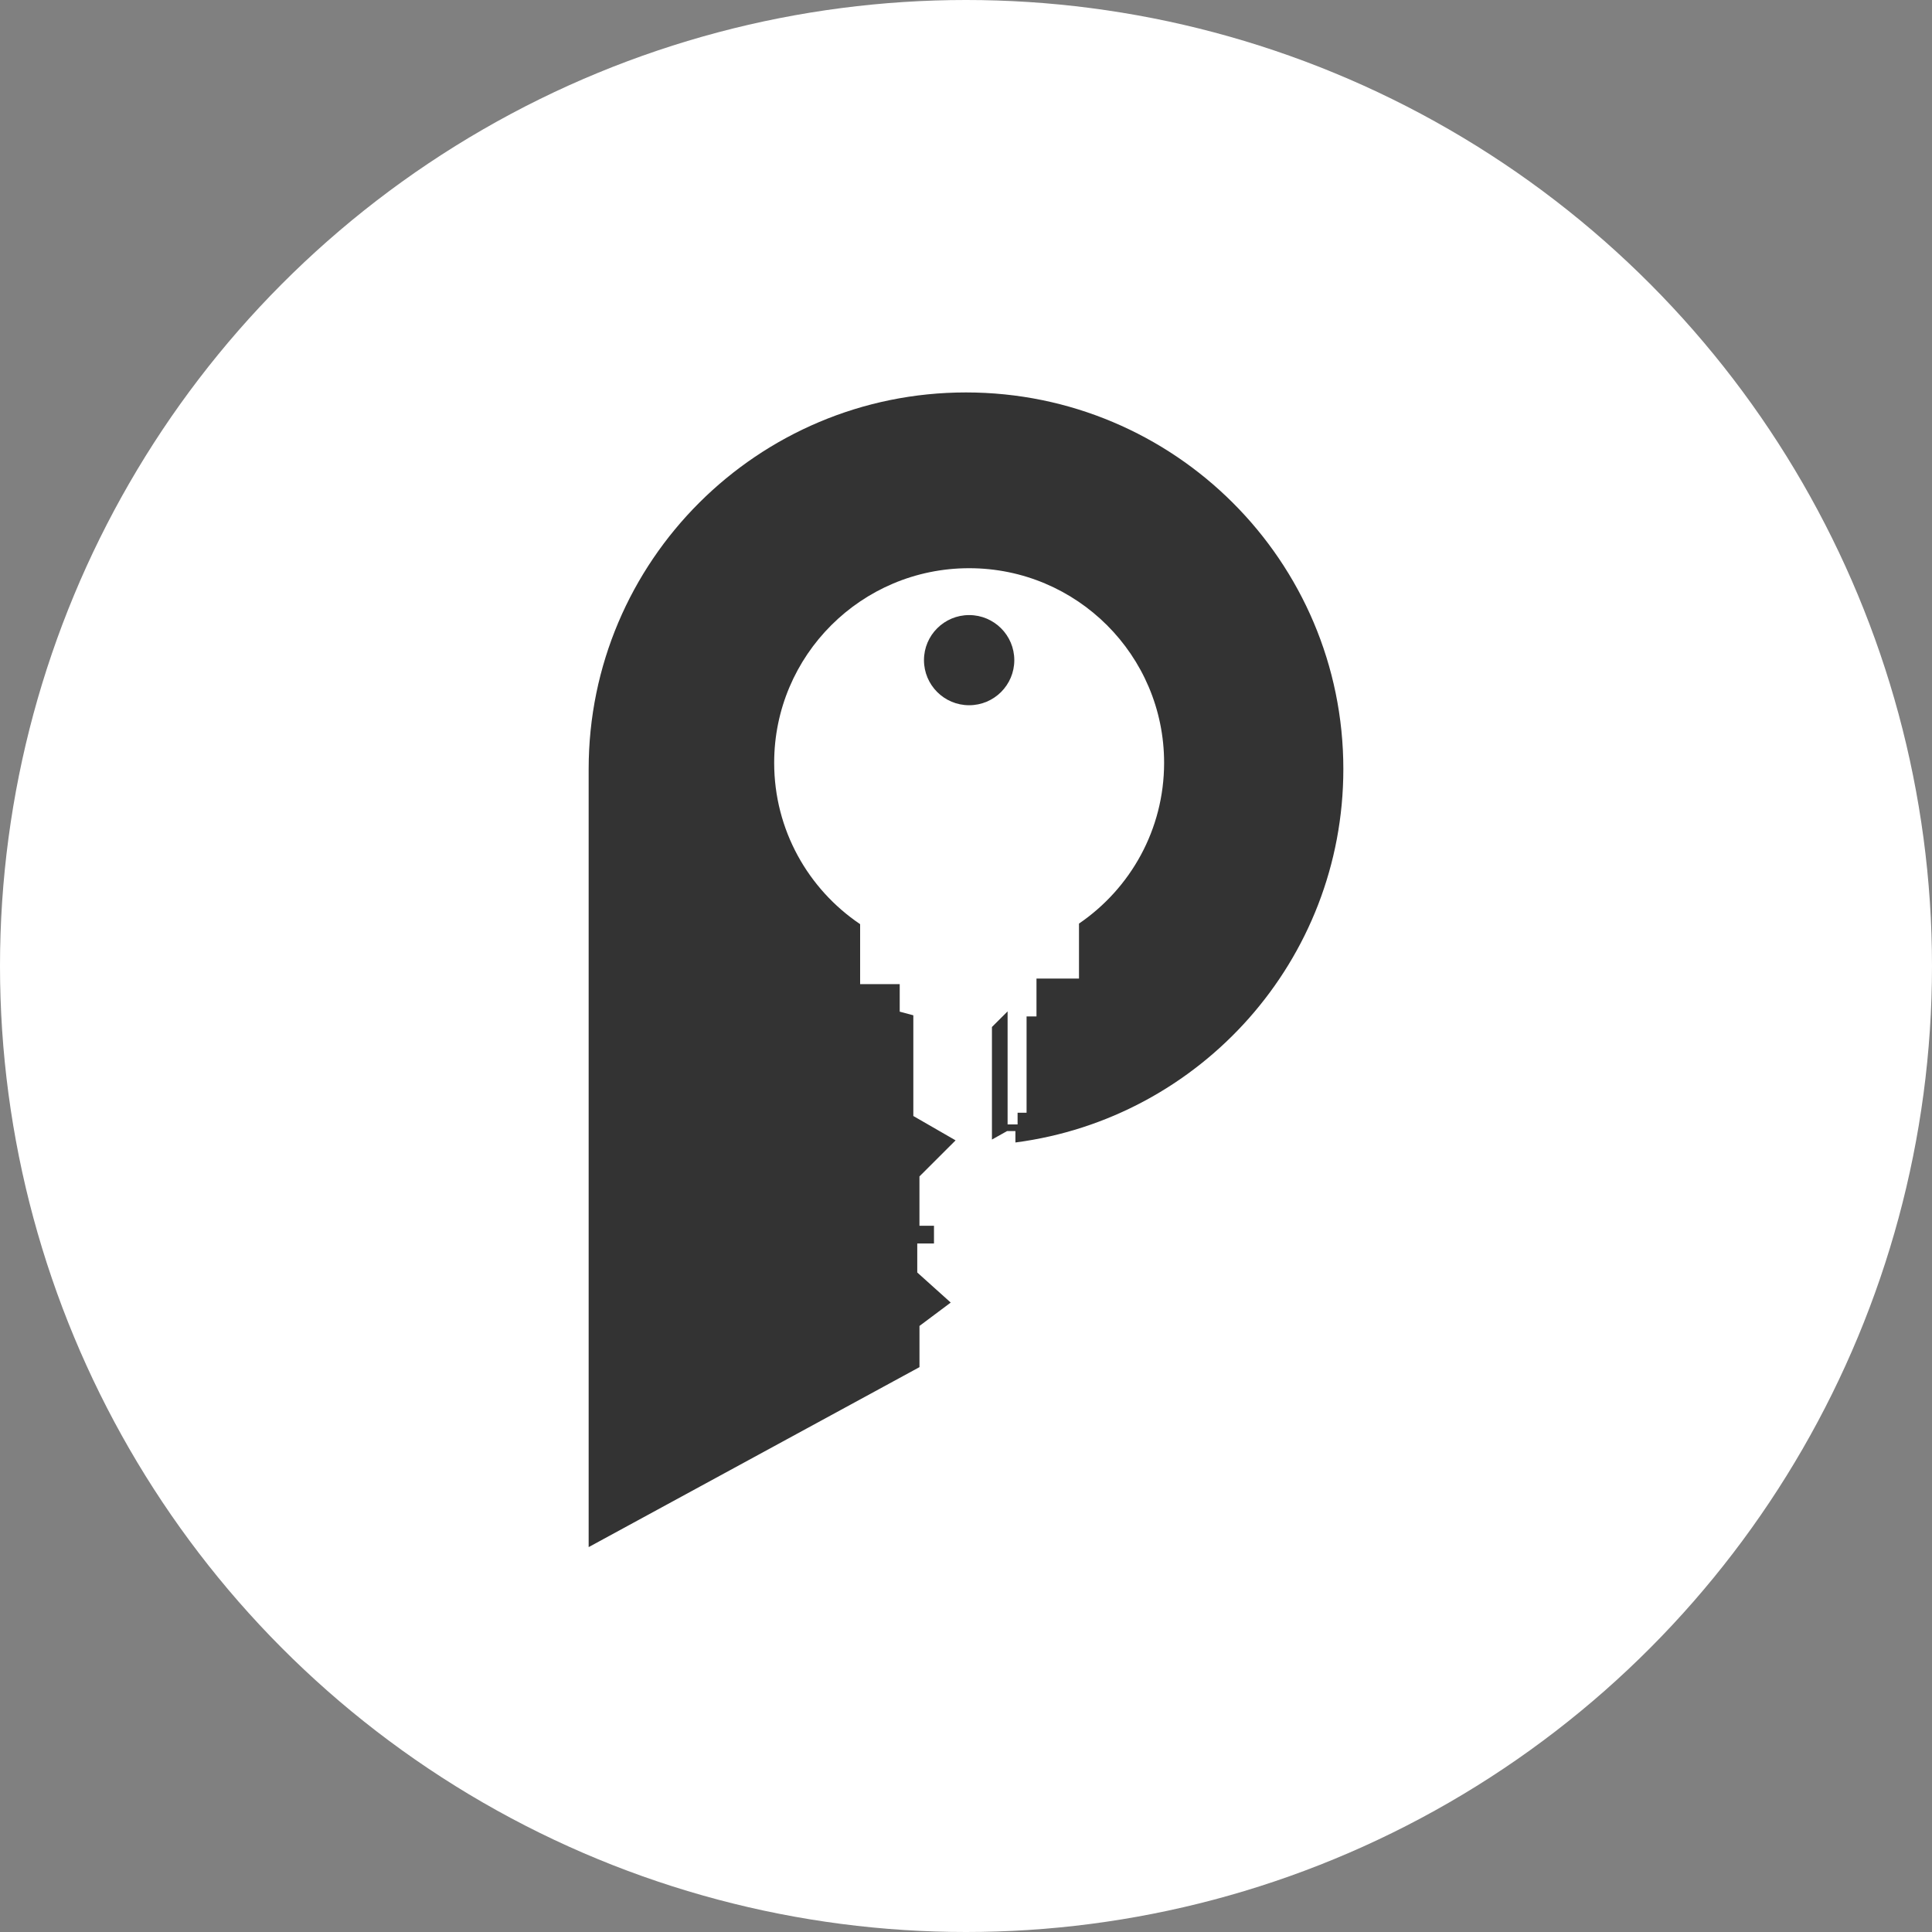
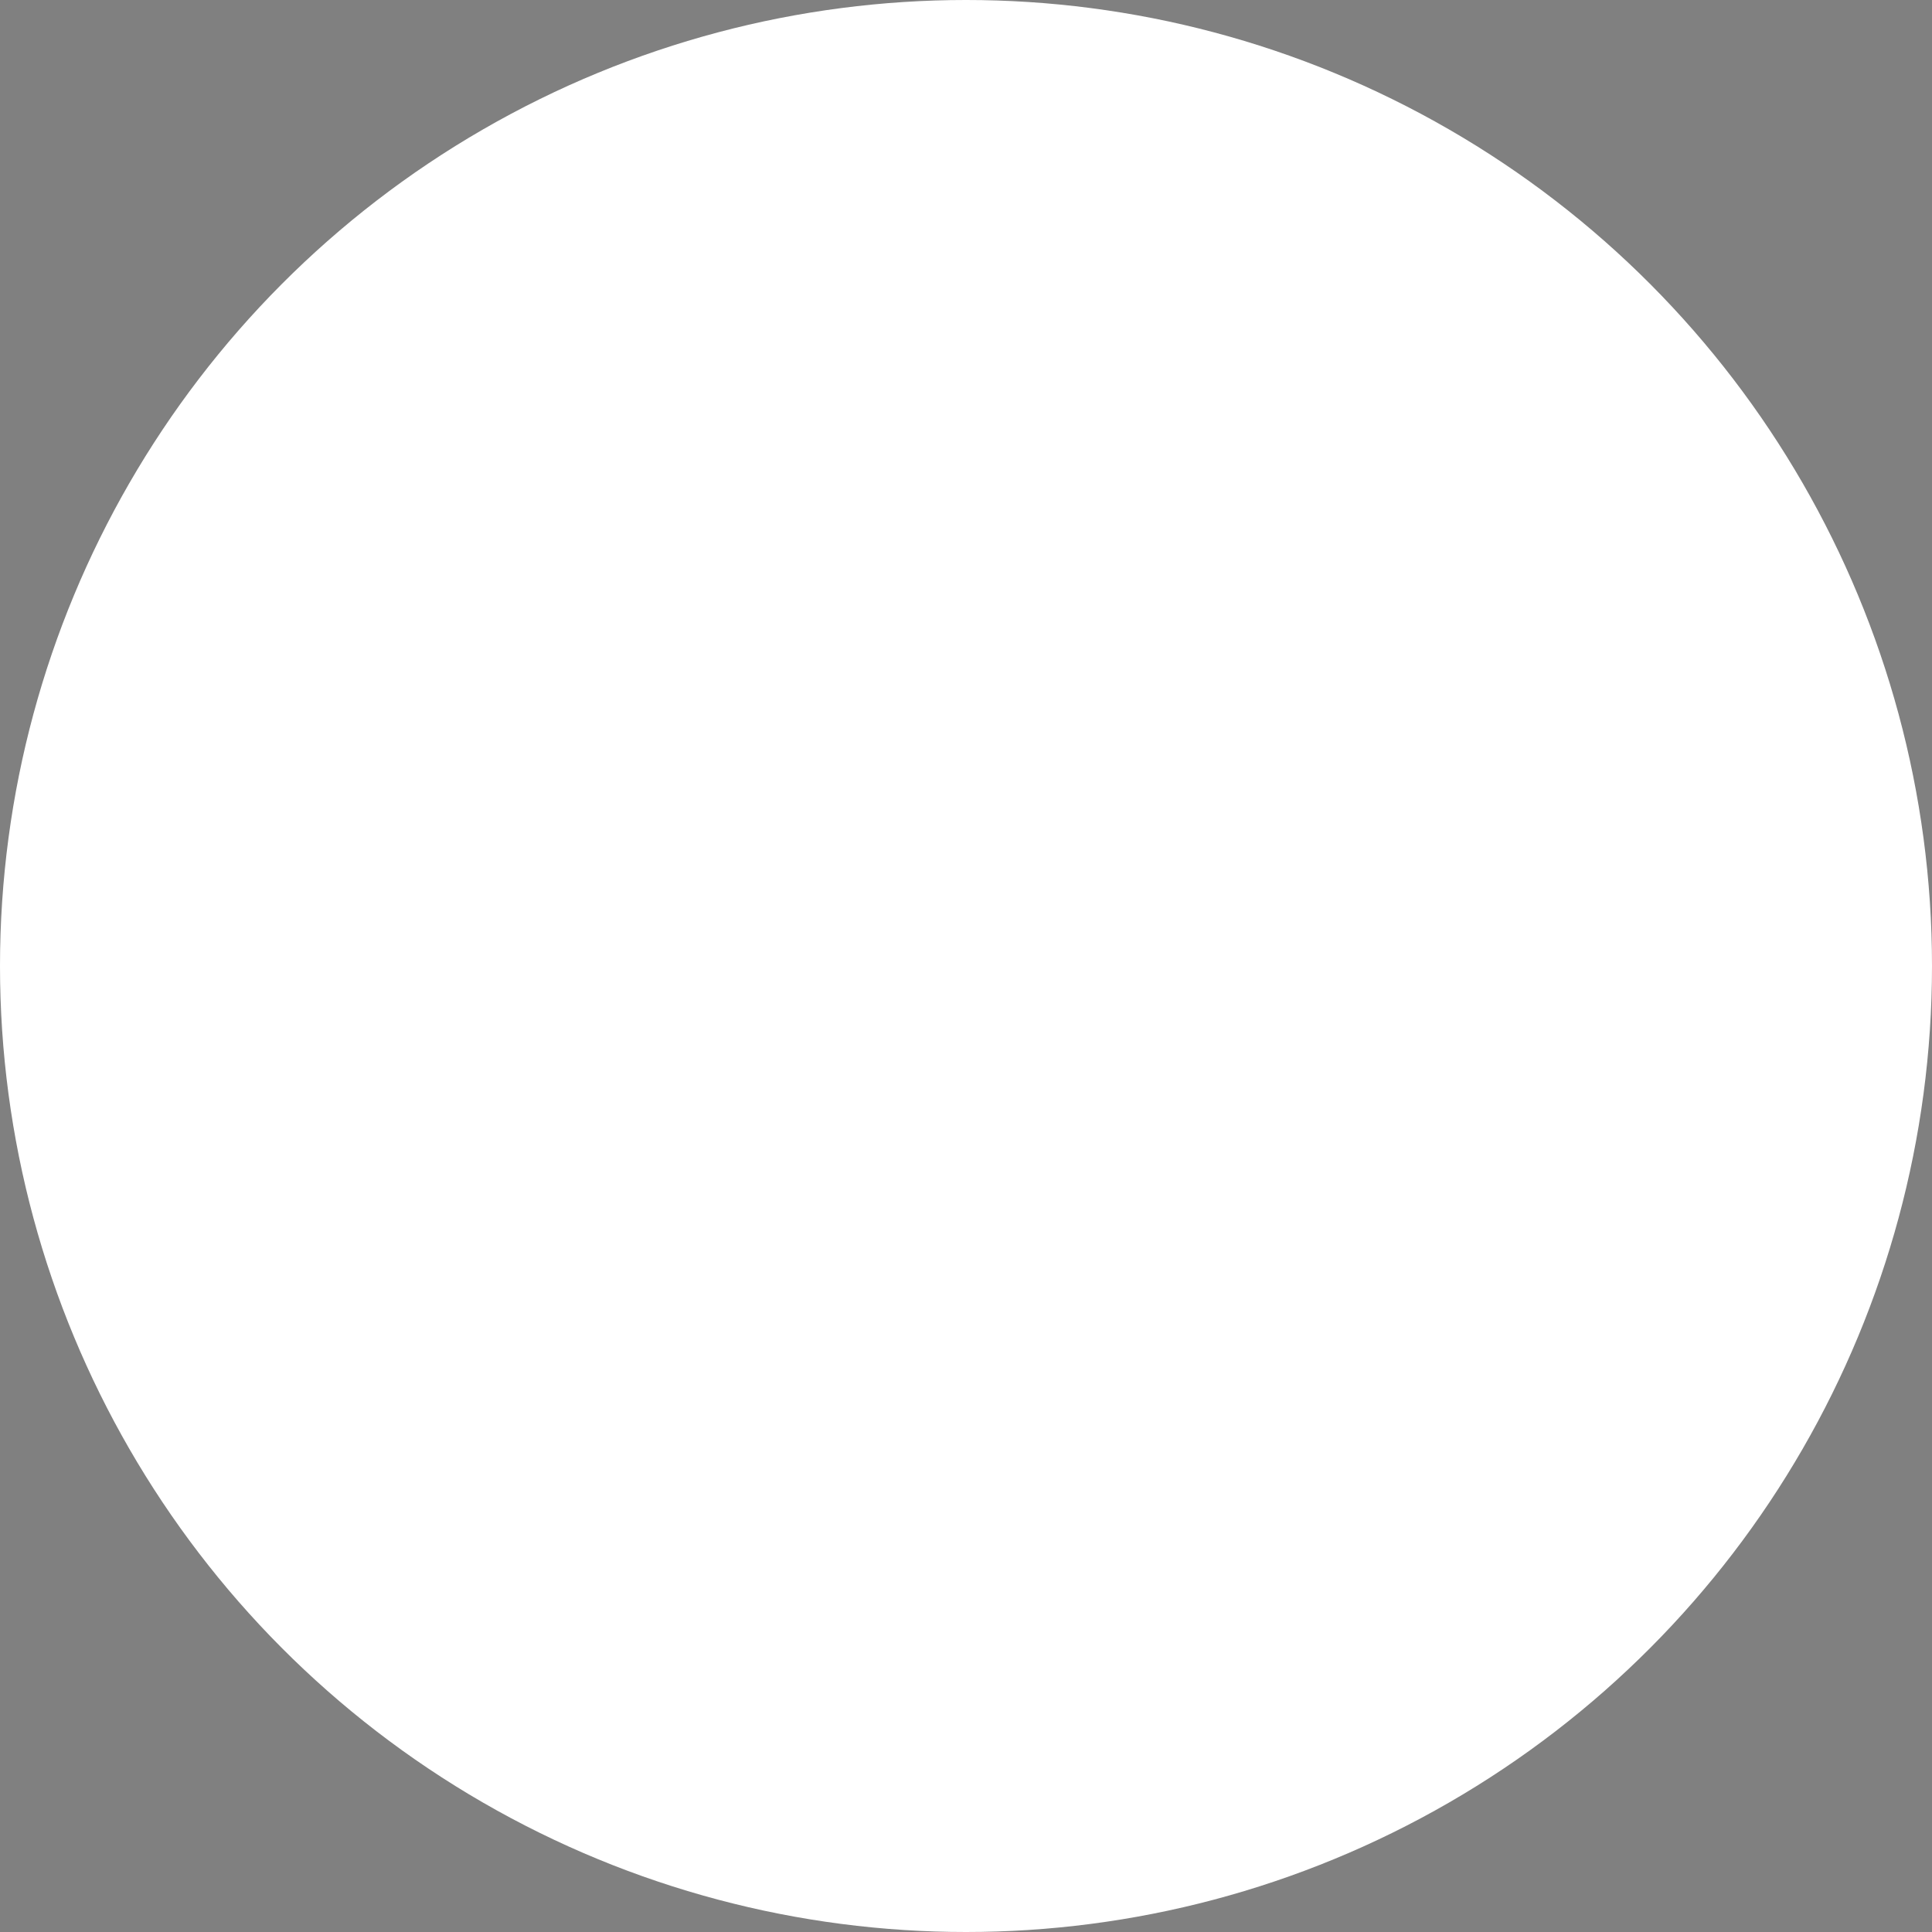
<svg xmlns="http://www.w3.org/2000/svg" width="256" height="256" viewBox="0 0 256 256" fill="none">
  <rect x="0" y="0" width="256" height="256" fill="#808080" stroke="none" />
  <circle cx="128" cy="128" r="128" fill="white" />
  <g clip-path="url(#clip0_50_7369)">
-     <path d="M78 101.906V205L121.836 181.153V175.693L125.975 172.597L121.542 168.613V164.766H123.758V162.417H121.832V155.883L125.952 151.771L126.621 151.103L121.021 147.876V134.532L119.217 134.05V130.401H113.971V122.456C107.099 117.82 102.582 109.974 102.582 101.076C102.582 86.837 114.149 75.29 128.417 75.29C142.685 75.29 154.25 86.835 154.25 101.076C154.25 109.926 149.78 117.735 142.972 122.38V129.666H137.339V134.684L136.026 134.681V147.441H134.835V148.99H133.512V134.013L131.437 136.084V150.998L133.44 149.875H134.548V151.385C159.065 148.184 178 127.246 178 101.904C178 74.349 155.61 52 128 52C100.39 52 78 74.349 78 101.906Z" fill="#333333" />
-     <path d="M122.431 87.474C122.431 90.772 125.11 93.447 128.416 93.447C131.722 93.447 134.4 90.772 134.4 87.474C134.4 84.175 131.72 81.501 128.416 81.501C125.111 81.501 122.431 84.174 122.431 87.474Z" fill="#333333" />
+     <path d="M78 101.906V205L121.836 181.153V175.693L125.975 172.597L121.542 168.613V164.766H123.758V162.417H121.832V155.883L125.952 151.771L126.621 151.103L121.021 147.876V134.532L119.217 134.05V130.401H113.971V122.456C107.099 117.82 102.582 109.974 102.582 101.076C102.582 86.837 114.149 75.29 128.417 75.29C142.685 75.29 154.25 86.835 154.25 101.076C154.25 109.926 149.78 117.735 142.972 122.38V129.666H137.339V134.684L136.026 134.681V147.441V148.99H133.512V134.013L131.437 136.084V150.998L133.44 149.875H134.548V151.385C159.065 148.184 178 127.246 178 101.904C178 74.349 155.61 52 128 52C100.39 52 78 74.349 78 101.906Z" fill="#333333" />
  </g>
  <defs>
    <clipPath id="clip0_50_7369">
-       <rect width="100" height="153" fill="white" transform="translate(78 52)" />
-     </clipPath>
+       </clipPath>
  </defs>
</svg>